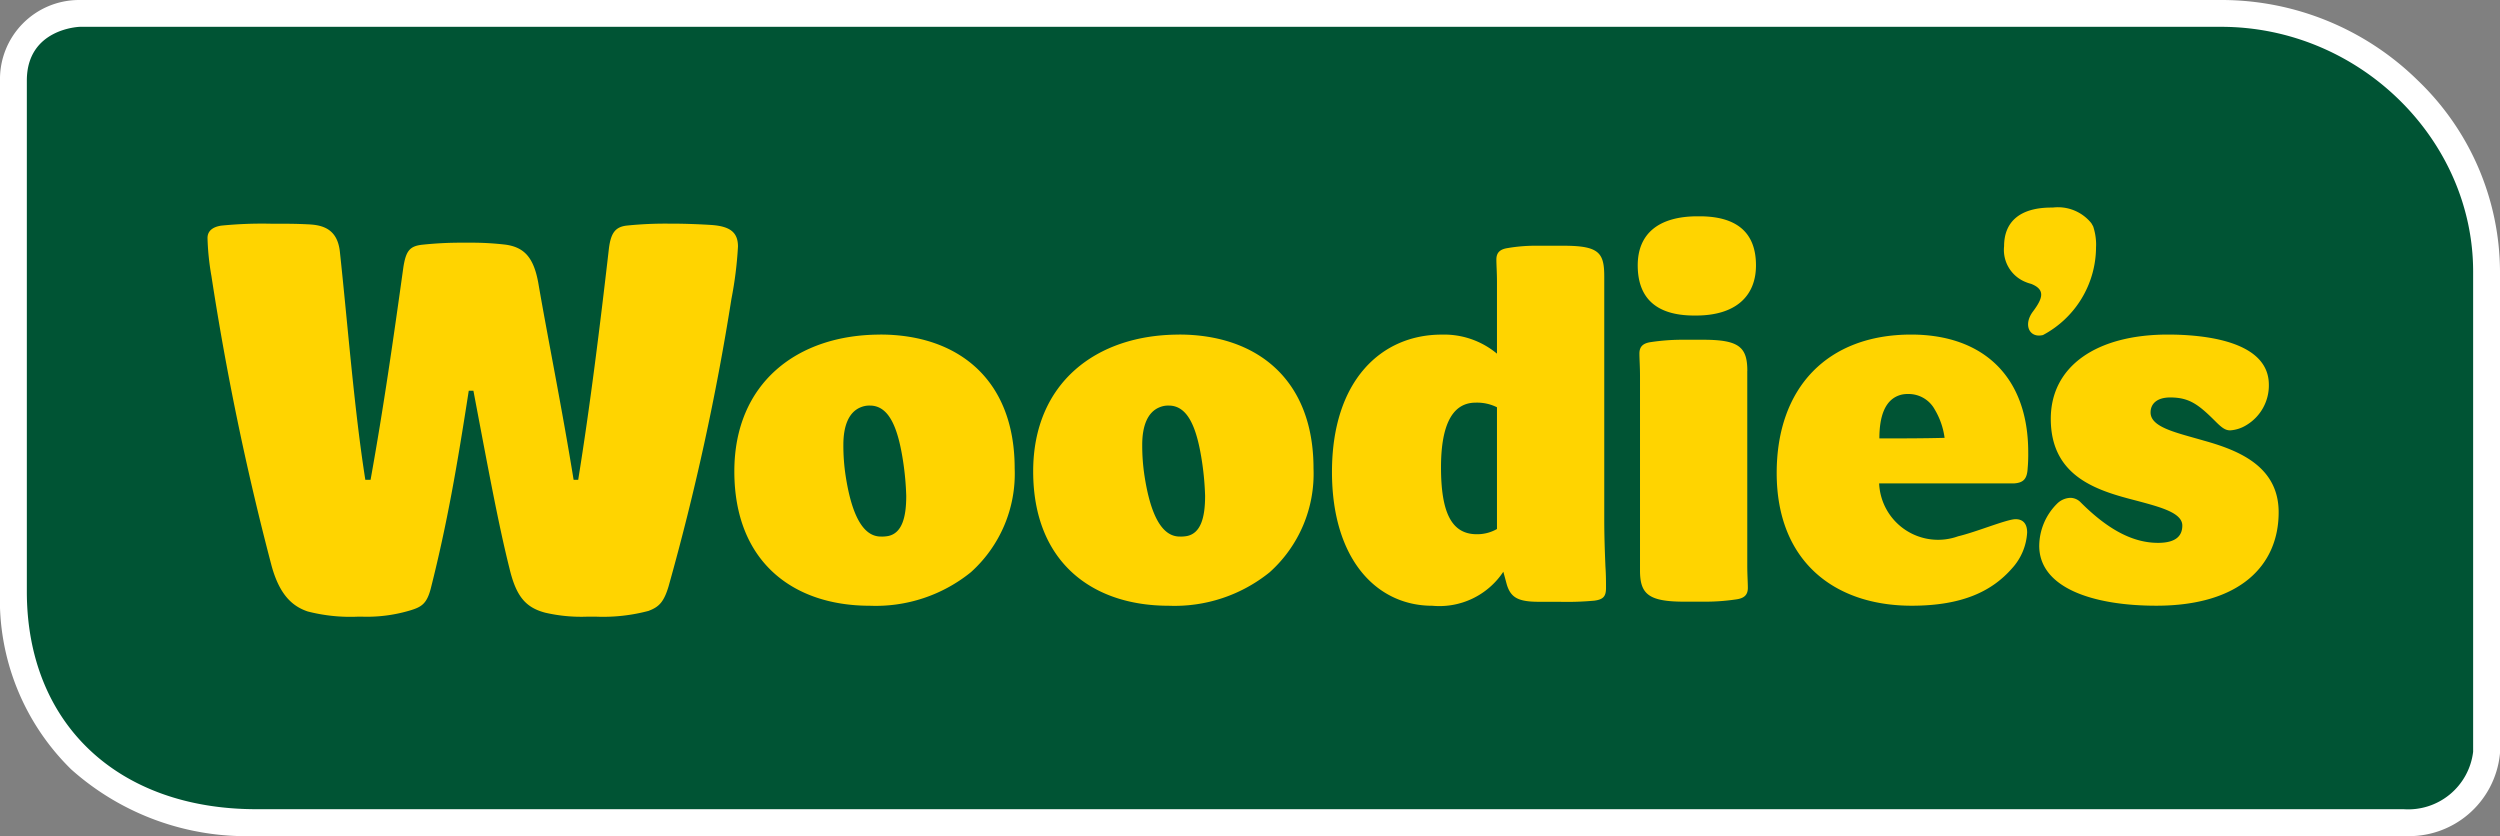
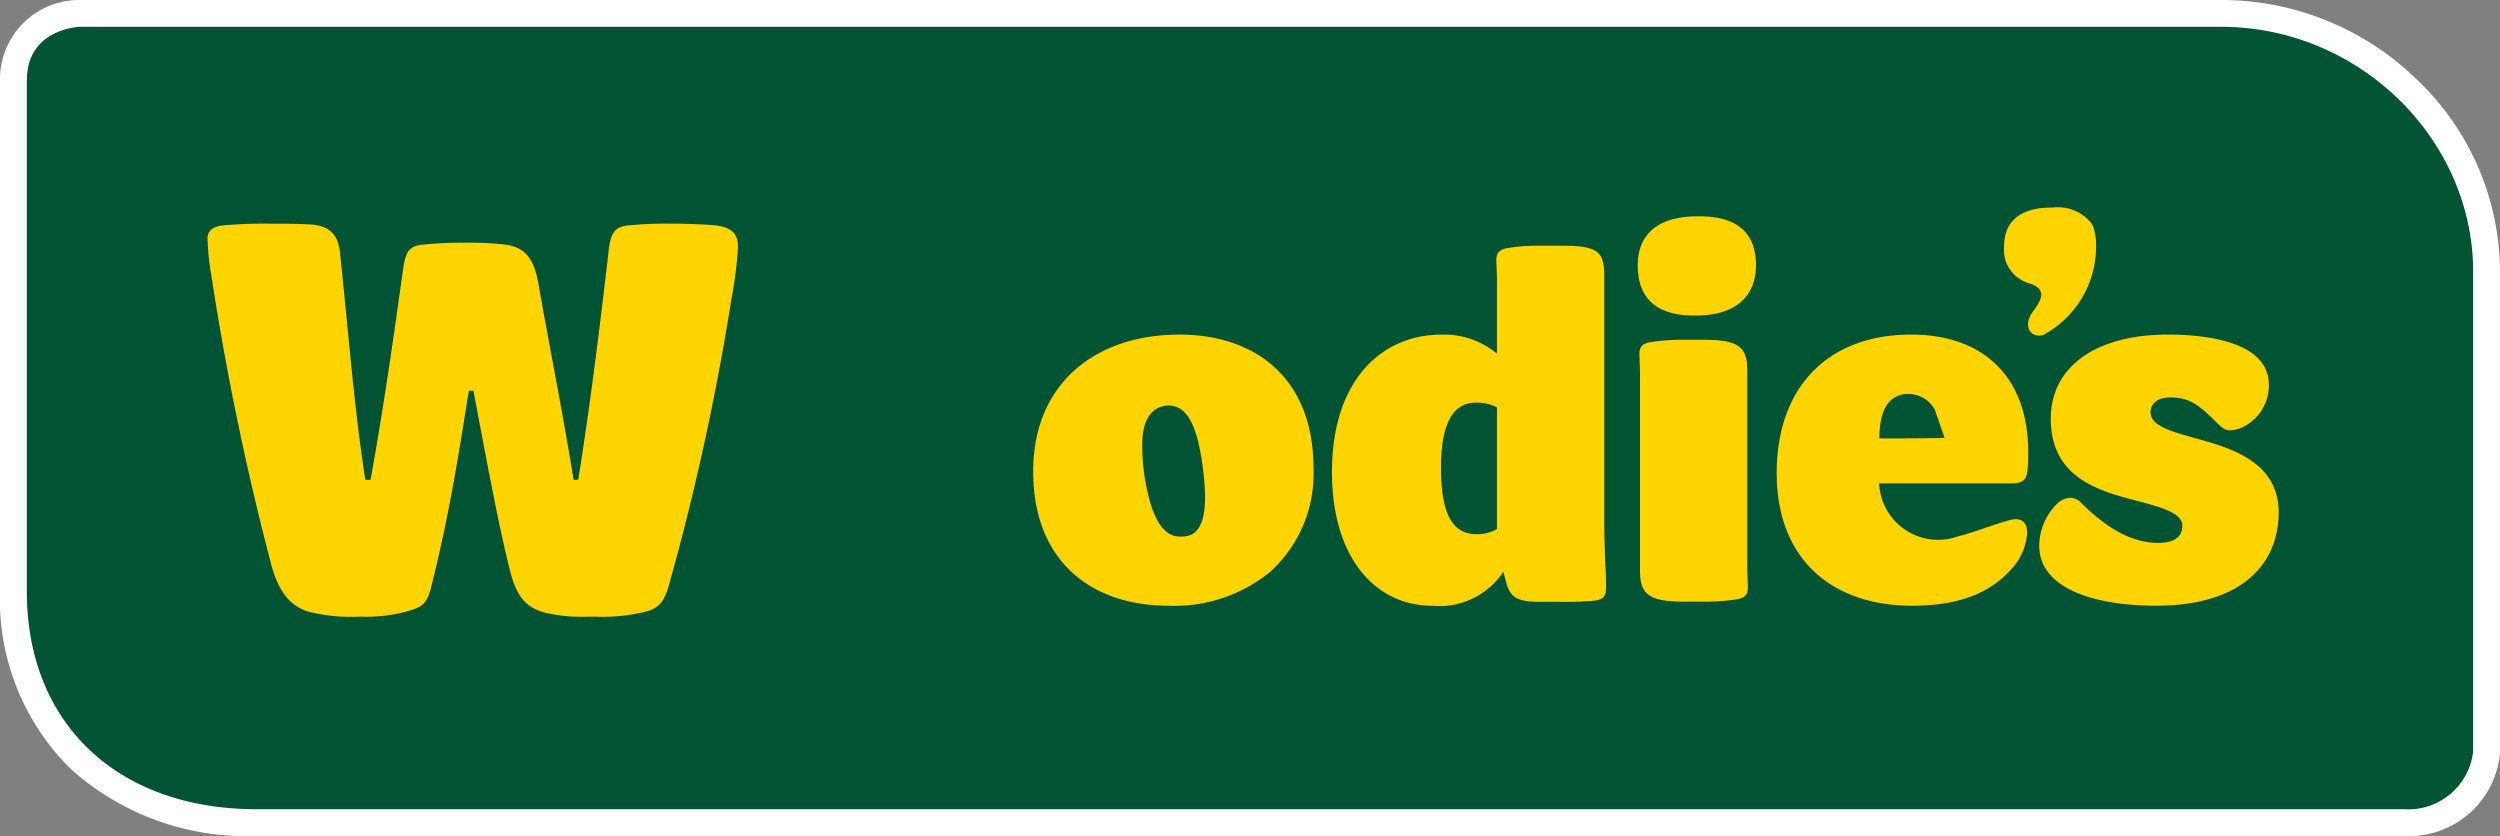
<svg xmlns="http://www.w3.org/2000/svg" id="Group_3670" data-name="Group 3670" width="156.797" height="52.432" viewBox="0 0 156.797 52.432">
  <rect x="0" y="0" width="156.797" height="52.432" fill="#808080" stroke="none" />
  <defs>
    <clipPath id="clip-path">
      <rect id="Rectangle_1494" data-name="Rectangle 1494" width="156.797" height="52.432" transform="translate(0 0)" fill="none" />
    </clipPath>
  </defs>
  <g id="Group_3669" data-name="Group 3669" clip-path="url(#clip-path)">
    <path id="Path_4085" data-name="Path 4085" d="M16.075,51.59C6.963,51.59.841,45.767.841,37.1V5.054A4.107,4.107,0,0,1,4.99.842H139.3c9.027,0,16.654,7.414,16.654,16.191V47.191l0,.038a4.907,4.907,0,0,1-5.2,4.361Z" fill="#005434" />
    <path id="Path_4086" data-name="Path 4086" d="M139.3,1.682c8.685,0,15.812,7.065,15.812,15.351V47.152a4.1,4.1,0,0,1-4.358,3.6H16.076c-8.688,0-14.393-5.364-14.393-13.65V5.054c0-3.284,3.33-3.372,3.33-3.372ZM139.3,0H4.969A4.963,4.963,0,0,0,0,5.054V37.1A14.9,14.9,0,0,0,4.465,48.254a16.491,16.491,0,0,0,11.611,4.178h134.68a5.731,5.731,0,0,0,6.034-5.124l.007-.078v-30.2a16.689,16.689,0,0,0-5.155-11.986A17.571,17.571,0,0,0,139.3,0" fill="#fff" />
    <path id="Path_4087" data-name="Path 4087" d="M40.7,38.308a11.079,11.079,0,0,1-3.287.37H36.8a10.051,10.051,0,0,1-2.589-.247c-1.274-.328-1.849-1.068-2.26-2.793-.7-2.794-1.355-6.367-2.259-11.133H29.4c-.739,4.766-1.354,8.339-2.382,12.406-.246.944-.575,1.149-1.232,1.355a9.422,9.422,0,0,1-3.041.412h-.328A10.694,10.694,0,0,1,19.3,38.35c-.986-.33-1.766-1.068-2.259-2.835a176.383,176.383,0,0,1-3.78-18.2,16.051,16.051,0,0,1-.246-2.383c0-.451.329-.7.862-.781A25.911,25.911,0,0,1,17,14.031h.369c.576,0,1.191,0,1.972.04.9.041,1.808.287,1.972,1.684.494,4.56.9,9.9,1.6,14.337h.329c.821-4.56,1.437-8.874,2.054-13.311.164-1.067.41-1.355,1.232-1.437a23.047,23.047,0,0,1,2.464-.123h.576a18.118,18.118,0,0,1,2.136.123c1.191.164,1.767.822,2.054,2.383.616,3.574,1.479,7.805,2.218,12.365h.288c.74-4.6,1.355-9.531,1.93-14.543.123-.9.37-1.314,1.109-1.4a23.483,23.483,0,0,1,2.712-.121H42.3c.657,0,1.684.04,2.3.081,1.233.082,1.685.493,1.685,1.356a24.06,24.06,0,0,1-.411,3.286,157.234,157.234,0,0,1-3.944,18.033c-.288.946-.576,1.273-1.232,1.521" fill="#ffd400" />
-     <path id="Path_4088" data-name="Path 4088" d="M55.208,20.983c4.812,0,8.431,2.751,8.431,8.394a8.3,8.3,0,0,1-2.75,6.515,9.488,9.488,0,0,1-6.332,2.1c-4.848,0-8.5-2.785-8.5-8.43,0-5.536,3.944-8.576,9.154-8.576m1.628,10.132a17.787,17.787,0,0,0-.18-2.063c-.326-2.243-.9-3.618-2.1-3.618a1.407,1.407,0,0,0-.579.108c-.723.29-1.085,1.122-1.085,2.352a12.523,12.523,0,0,0,.144,1.955c.363,2.352,1.049,3.8,2.207,3.8a2.079,2.079,0,0,0,.471-.036c.831-.181,1.121-1.122,1.121-2.5" fill="#ffd400" />
    <path id="Path_4089" data-name="Path 4089" d="M73.951,20.983c4.812,0,8.431,2.751,8.431,8.394a8.291,8.291,0,0,1-2.751,6.515,9.487,9.487,0,0,1-6.331,2.1c-4.848,0-8.5-2.785-8.5-8.43,0-5.536,3.945-8.576,9.155-8.576m1.628,10.132a17.787,17.787,0,0,0-.18-2.063c-.326-2.243-.9-3.618-2.1-3.618a1.4,1.4,0,0,0-.579.108c-.724.29-1.085,1.122-1.085,2.352a12.523,12.523,0,0,0,.144,1.955c.363,2.352,1.049,3.8,2.207,3.8a2.079,2.079,0,0,0,.471-.036c.832-.181,1.121-1.122,1.121-2.5" fill="#ffd400" />
    <path id="Path_4090" data-name="Path 4090" d="M93.888,17.691c0-.578-.037-1.085-.037-1.41,0-.434.218-.652.724-.725a10.335,10.335,0,0,1,1.882-.143h1.629c2.243,0,2.531.469,2.531,1.953v15.2c0,1.05.037,2.063.074,2.967.036.507.036,1.013.036,1.339,0,.506-.145.723-.724.8a18.8,18.8,0,0,1-2.207.072H96.529c-1.3,0-1.773-.254-2.025-1.085l-.217-.8a4.81,4.81,0,0,1-4.452,2.134c-3.509,0-6.295-2.929-6.295-8.394,0-5.753,3.111-8.612,6.875-8.612a5.174,5.174,0,0,1,3.473,1.194Zm-1.339,7.563c-1.628,0-2.171,1.738-2.171,4.052,0,2.823.651,4.2,2.244,4.2a2.5,2.5,0,0,0,1.266-.327V25.543a2.794,2.794,0,0,0-1.339-.289" fill="#ffd400" />
    <path id="Path_4091" data-name="Path 4091" d="M106.261,19.79c-2.5,0-3.545-1.2-3.545-3.148s1.266-3.076,3.762-3.076h.109c2.46,0,3.546,1.122,3.546,3.076s-1.3,3.148-3.762,3.148Zm3.329,3.474c0-1.484-.507-1.955-2.75-1.955h-1.194a13.274,13.274,0,0,0-2.1.146c-.507.071-.724.288-.724.723,0,.326.037.833.037,1.411V35.783c0,1.484.543,1.953,2.785,1.953H106.8a13.279,13.279,0,0,0,2.1-.144c.507-.072.723-.289.723-.724,0-.325-.036-.831-.036-1.41V23.264Z" fill="#ffd400" />
-     <path id="Path_4092" data-name="Path 4092" d="M122.823,33.632c1.128-.266,3.051-1.07,3.594-1.07.433,0,.723.254.723.833a3.628,3.628,0,0,1-.941,2.244c-1.231,1.411-3.076,2.351-6.3,2.351-4.849,0-8.467-2.785-8.467-8.322,0-5.391,3.22-8.684,8.431-8.684,4.487,0,7.345,2.605,7.345,7.381a9.861,9.861,0,0,1-.036,1.013c-.036.688-.289.905-.869.942h-8.446a3.7,3.7,0,0,0,4.962,3.312m-1.472-7.944a1.87,1.87,0,0,0-1.628-.977,1.936,1.936,0,0,0-.436.036c-1.085.253-1.411,1.411-1.411,2.75,1.268,0,2.786,0,4.09-.036a4.652,4.652,0,0,0-.615-1.773" fill="#ffd400" />
+     <path id="Path_4092" data-name="Path 4092" d="M122.823,33.632c1.128-.266,3.051-1.07,3.594-1.07.433,0,.723.254.723.833a3.628,3.628,0,0,1-.941,2.244c-1.231,1.411-3.076,2.351-6.3,2.351-4.849,0-8.467-2.785-8.467-8.322,0-5.391,3.22-8.684,8.431-8.684,4.487,0,7.345,2.605,7.345,7.381a9.861,9.861,0,0,1-.036,1.013c-.036.688-.289.905-.869.942h-8.446a3.7,3.7,0,0,0,4.962,3.312m-1.472-7.944a1.87,1.87,0,0,0-1.628-.977,1.936,1.936,0,0,0-.436.036c-1.085.253-1.411,1.411-1.411,2.75,1.268,0,2.786,0,4.09-.036" fill="#ffd400" />
    <path id="Path_4093" data-name="Path 4093" d="M135.353,34.047c1.157,0,1.519-.471,1.519-1.086,0-.8-1.374-1.157-2.858-1.555-2.388-.615-5.391-1.448-5.391-5.139,0-3.293,2.858-5.283,7.345-5.283,2.279,0,6.332.4,6.332,3.148a2.9,2.9,0,0,1-1.412,2.533,2.214,2.214,0,0,1-1.012.327c-.29,0-.507-.146-.905-.543-1.086-1.087-1.665-1.521-2.859-1.521-.833,0-1.23.4-1.23.94,0,.942,1.628,1.267,3.365,1.774,2.207.615,4.668,1.628,4.668,4.487,0,3.329-2.425,5.86-7.672,5.86-3.979,0-7.345-1.12-7.345-3.762a3.776,3.776,0,0,1,1.123-2.641,1.247,1.247,0,0,1,.831-.362.908.908,0,0,1,.652.29c1.846,1.844,3.4,2.533,4.849,2.533" fill="#ffd400" />
    <path id="Path_4094" data-name="Path 4094" d="M127.374,17.8c-.107-.029-.208-.06-.3-.1a2.169,2.169,0,0,1-1.38-2.258c0-1.54,1-2.424,2.965-2.424h.086a2.689,2.689,0,0,1,2.422.981l.114.2a3.661,3.661,0,0,1,.18.961c.006.11.007.219,0,.331a6.266,6.266,0,0,1-3.327,5.522c-.842.211-1.262-.631-.631-1.473s.793-1.384-.129-1.743" fill="#ffd400" />
  </g>
</svg>